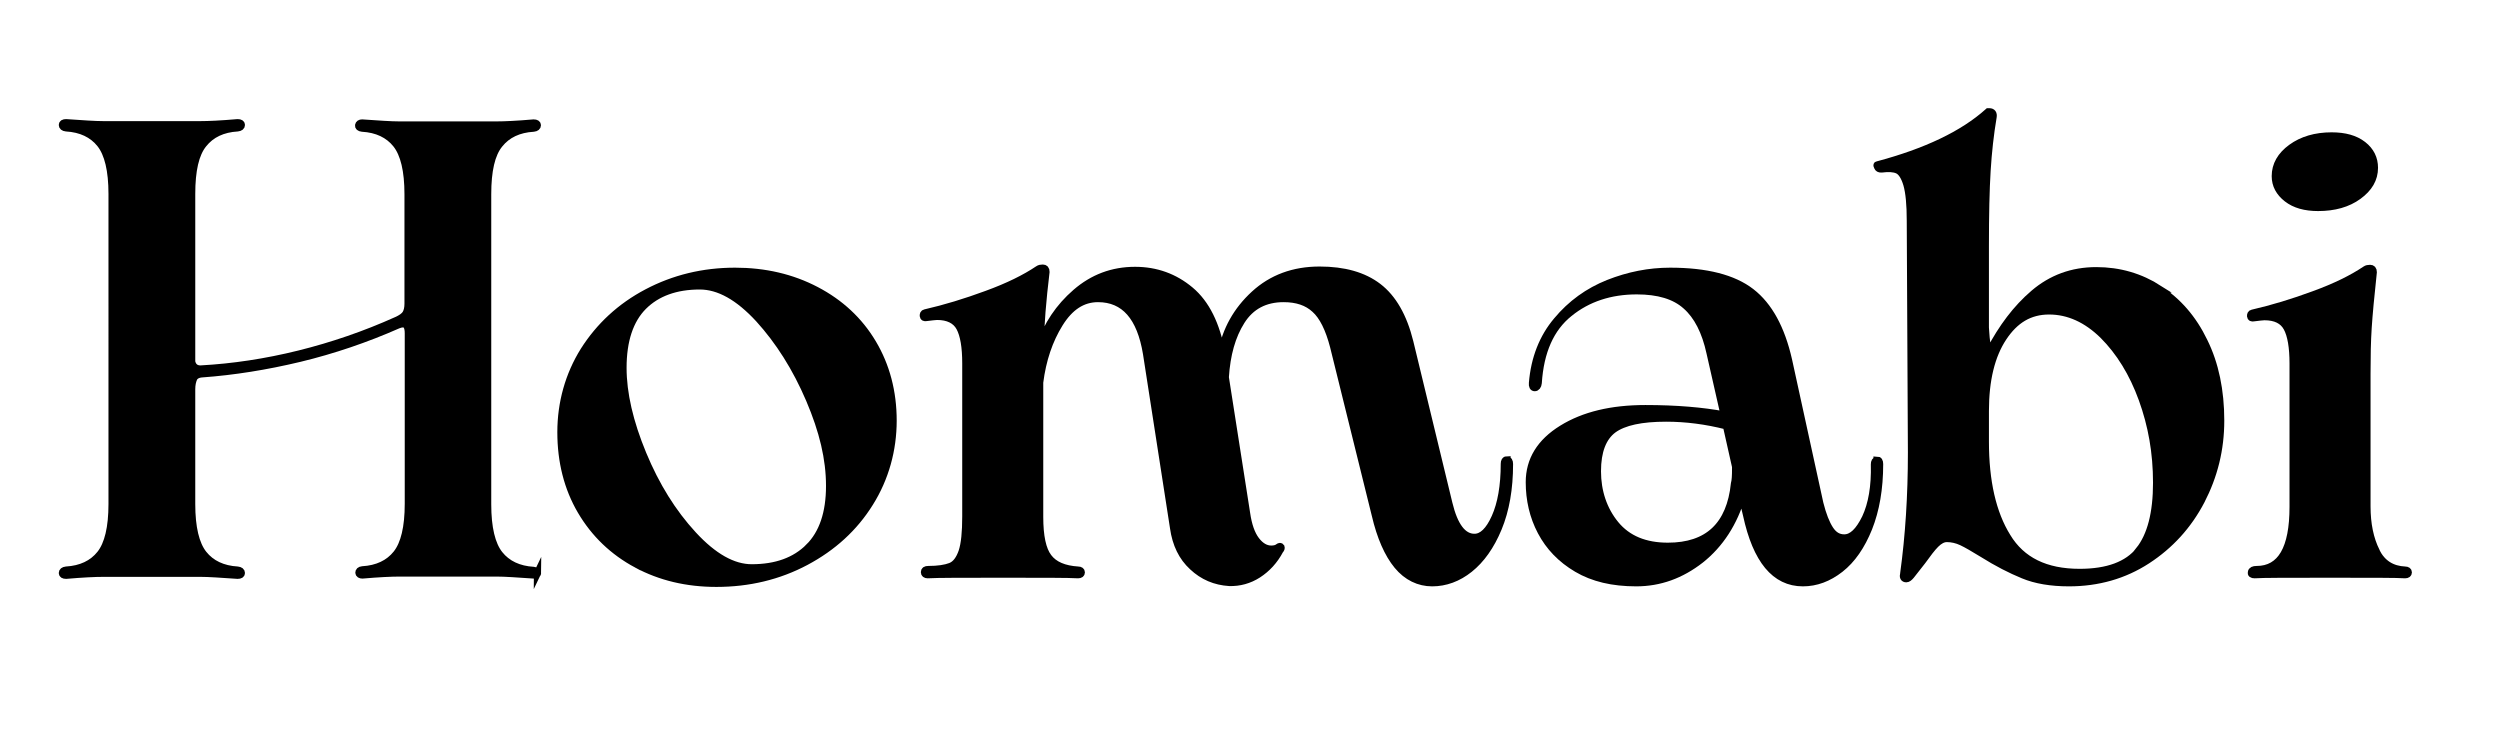
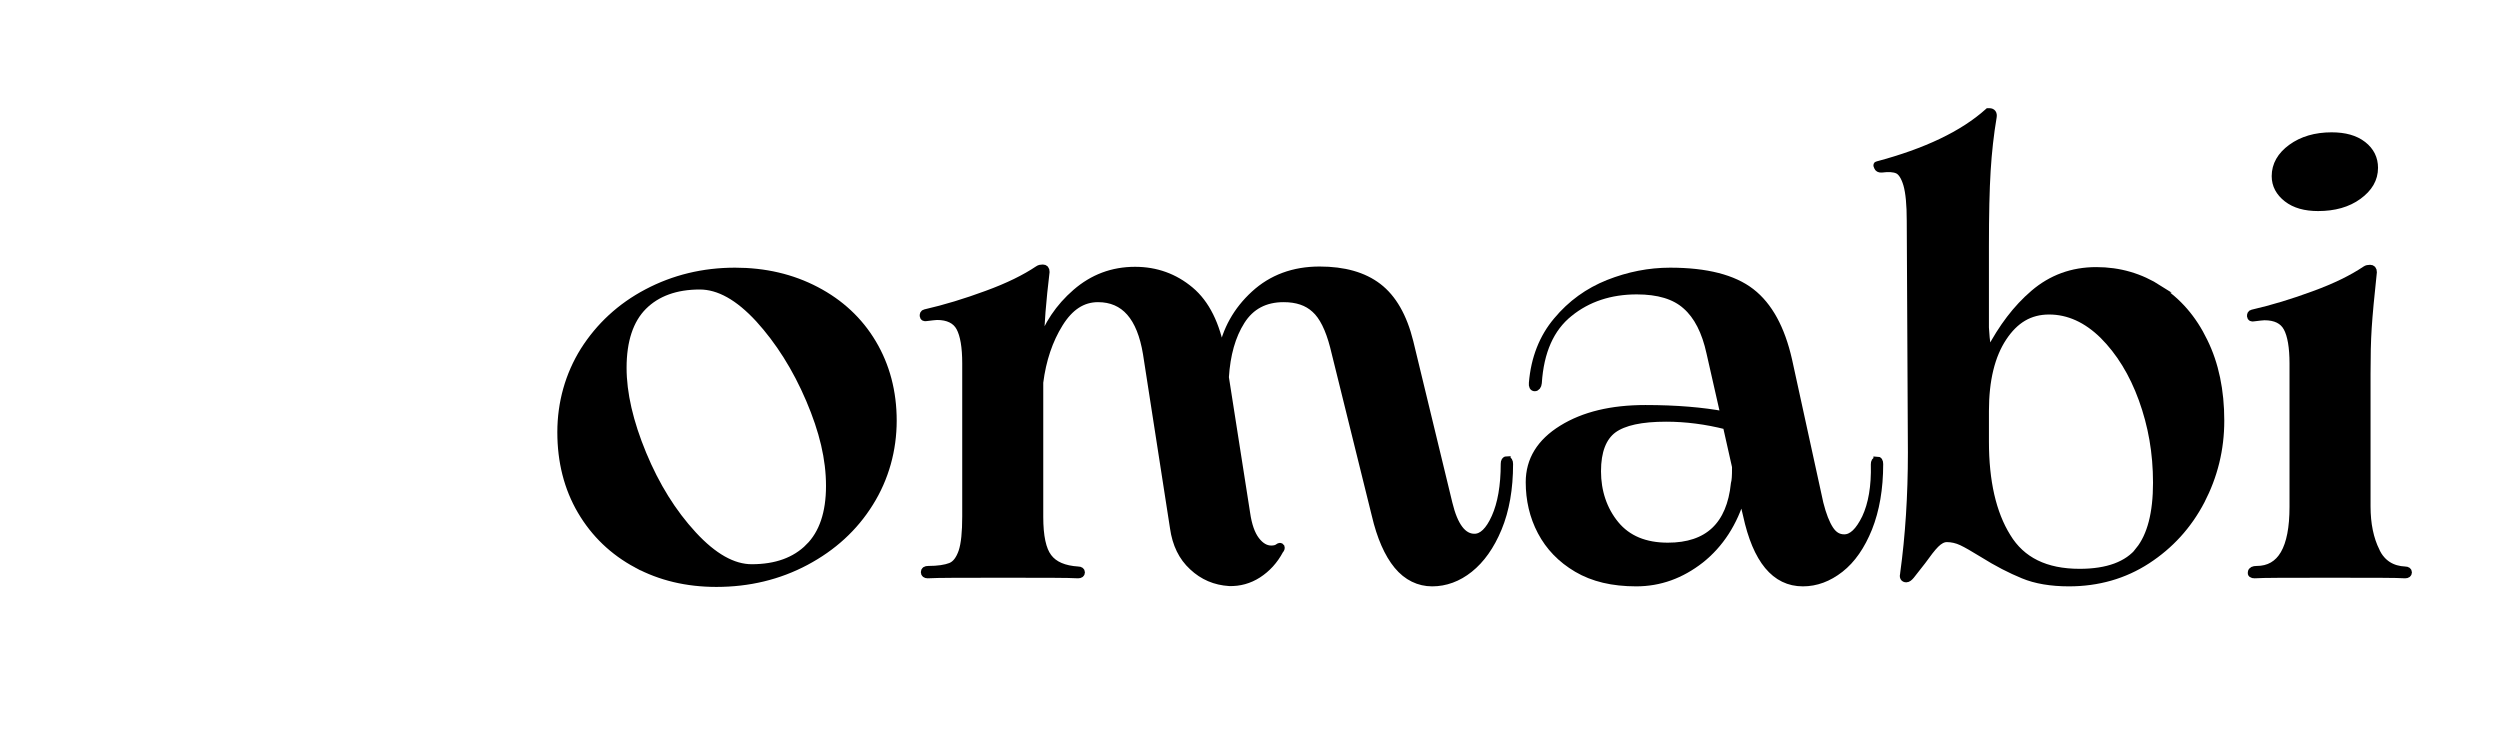
<svg xmlns="http://www.w3.org/2000/svg" version="1.1" viewBox="0 0 87 26">
  <defs>
    <style>
      .cls-1 {
        stroke: #000;
        stroke-miterlimit: 10;
        stroke-width: .25px;
      }
    </style>
  </defs>
  <g>
    <g id="Calque_1">
      <g>
-         <path class="cls-1" d="M18.71,19.93c0,.05-.04.08-.13.08-.58-.04-1.01-.07-1.29-.07h-3.39c-.28,0-.71.02-1.29.07-.07,0-.12-.03-.12-.08,0-.05.03-.09.12-.1.52-.03.92-.22,1.19-.56s.41-.92.41-1.74v-5.93c0-.22-.06-.33-.18-.33-.07,0-.13.02-.18.04-1.11.49-2.26.88-3.42,1.16-1.17.28-2.3.46-3.4.54-.15.01-.25.07-.29.16-.04.09-.07.21-.07.38v3.99c0,.82.14,1.4.41,1.74.27.34.67.53,1.19.56.09.01.13.05.13.1s-.04.08-.13.08c-.58-.04-1.01-.07-1.29-.07h-3.39c-.28,0-.71.02-1.29.07-.09,0-.13-.03-.13-.08s.04-.09.13-.1c.52-.03.92-.22,1.19-.56s.41-.92.41-1.74V6.75c0-.82-.14-1.4-.41-1.74-.27-.34-.67-.53-1.19-.56-.09-.01-.13-.05-.13-.1s.04-.08.13-.08c.58.04,1.01.07,1.29.07h3.39c.28,0,.71-.02,1.29-.07.09,0,.13.03.13.08s-.04.09-.13.1c-.52.03-.92.22-1.19.56-.28.34-.41.92-.41,1.74v5.84c.04.18.16.26.33.25,1.1-.06,2.24-.23,3.41-.52,1.17-.29,2.3-.68,3.39-1.17.16-.07.27-.15.32-.23.05-.08.08-.2.08-.35v-3.81c0-.82-.14-1.4-.41-1.74-.27-.34-.67-.53-1.19-.56-.09-.01-.13-.05-.12-.1s.05-.08.12-.08c.58.04,1.01.07,1.29.07h3.39c.28,0,.71-.02,1.29-.07.09,0,.13.03.13.08s-.04.09-.13.1c-.52.03-.92.22-1.19.56-.28.34-.41.92-.41,1.74v10.79c0,.82.14,1.4.41,1.74.27.34.67.53,1.19.56.09.01.13.05.13.1Z" />
        <path class="cls-1" d="M22.16,19.64c-.82-.44-1.47-1.06-1.94-1.86-.47-.8-.7-1.72-.7-2.74s.27-1.99.8-2.84c.54-.85,1.27-1.53,2.2-2.02.93-.49,1.95-.74,3.06-.74,1.04,0,1.98.22,2.82.66s1.5,1.05,1.97,1.84.71,1.69.71,2.7-.27,2-.81,2.86c-.54.87-1.29,1.55-2.23,2.05-.94.5-1.98.75-3.11.75-1.03,0-1.95-.22-2.77-.66ZM28.15,19.04c.48-.48.72-1.19.72-2.13s-.23-1.91-.7-3.01c-.47-1.1-1.06-2.03-1.76-2.8-.71-.77-1.39-1.15-2.06-1.15-.83,0-1.49.24-1.96.71s-.71,1.19-.71,2.14c0,.89.23,1.89.69,3,.46,1.11,1.04,2.04,1.75,2.81.71.77,1.39,1.15,2.04,1.15.85,0,1.51-.24,1.99-.72Z" />
        <path class="cls-1" d="M52.44,16.01c.06,0,.09.04.09.14,0,.86-.13,1.6-.39,2.23s-.6,1.1-1,1.42-.84.48-1.3.48-.88-.2-1.21-.6-.59-.99-.77-1.76l-1.45-5.86c-.16-.62-.38-1.06-.65-1.3-.27-.25-.63-.37-1.09-.37-.65,0-1.14.26-1.47.78-.33.52-.51,1.17-.56,1.96l.74,4.73c.06.42.17.73.33.94.16.21.34.31.53.31.1,0,.19-.02.25-.07.04-.03.07-.03.09,0,.01.03,0,.07-.04.11-.19.36-.45.64-.76.84-.31.2-.65.29-1,.28-.49-.03-.92-.21-1.28-.55-.36-.33-.58-.78-.66-1.35l-.94-6.06c-.21-1.28-.77-1.92-1.69-1.92-.54,0-.98.29-1.34.87-.36.58-.59,1.26-.69,2.05v4.68c0,.67.1,1.14.3,1.4.2.27.55.42,1.04.45.07,0,.11.03.11.08s-.04.08-.11.08c-.34-.02-1.21-.02-2.61-.02s-2.27,0-2.63.02c-.07,0-.11-.03-.11-.09s.04-.09.13-.09c.34,0,.6-.04.78-.11s.31-.25.4-.51c.09-.27.13-.68.13-1.23v-5.33c0-.56-.07-.98-.21-1.24-.14-.26-.41-.39-.79-.39-.07,0-.2.02-.38.04-.06.01-.09,0-.1-.06,0-.05.01-.09.06-.1.7-.16,1.42-.38,2.15-.65.74-.27,1.33-.56,1.79-.87.04-.03.1-.04.16-.04.07,0,.11.04.11.13-.12,1-.19,1.85-.2,2.56.24-.71.65-1.33,1.24-1.84.59-.51,1.27-.77,2.06-.77.73,0,1.37.23,1.92.69.55.46.91,1.19,1.09,2.18.15-.8.53-1.48,1.14-2.04.61-.56,1.37-.84,2.27-.84.85,0,1.53.19,2.04.58.51.39.88,1.03,1.1,1.92l1.36,5.62c.19.79.49,1.18.89,1.18.27,0,.51-.23.72-.7.21-.47.32-1.09.32-1.86,0-.09.03-.14.09-.14Z" />
        <path class="cls-1" d="M65.32,16.01c.06,0,.09.04.09.14,0,.86-.13,1.6-.38,2.23-.25.62-.58,1.1-.99,1.42-.41.32-.84.48-1.3.48-.97,0-1.62-.79-1.96-2.36l-.16-.67c-.28.95-.76,1.69-1.44,2.23-.68.53-1.42.8-2.24.8s-1.5-.16-2.06-.49c-.56-.33-.97-.76-1.25-1.29-.28-.53-.41-1.11-.41-1.72,0-.77.38-1.39,1.14-1.86.76-.47,1.72-.7,2.9-.7,1.08,0,2,.08,2.74.22l-.49-2.16c-.16-.74-.44-1.29-.84-1.64-.39-.35-.96-.52-1.71-.52-.92,0-1.71.26-2.35.78-.65.52-1.01,1.33-1.08,2.43-.01.1-.06.16-.12.16s-.09-.05-.08-.16c.07-.86.36-1.59.85-2.17.49-.59,1.09-1.02,1.79-1.3.71-.28,1.42-.42,2.15-.42,1.26,0,2.2.24,2.82.72.62.48,1.05,1.27,1.3,2.37l1.09,4.99c.1.4.22.7.35.9.13.2.29.3.5.3.27,0,.51-.23.74-.7.22-.47.33-1.09.31-1.86,0-.09.03-.14.09-.14ZM60.41,16.29l-.33-1.47c-.71-.18-1.41-.27-2.1-.27-.86,0-1.47.13-1.84.4-.36.27-.55.75-.55,1.45s.21,1.34.63,1.85c.42.51,1.03.76,1.82.76,1.4,0,2.17-.73,2.32-2.18.03-.1.04-.28.04-.54Z" />
        <path class="cls-1" d="M75.13,10.06c.66.42,1.19,1.03,1.57,1.82.39.79.58,1.71.58,2.76,0,1-.23,1.92-.68,2.79-.45.86-1.08,1.55-1.88,2.07-.8.52-1.71.78-2.72.78-.62,0-1.16-.09-1.59-.27-.44-.18-.91-.42-1.42-.74-.31-.19-.55-.33-.72-.41-.17-.08-.35-.12-.52-.12-.13,0-.26.07-.39.2s-.28.33-.46.58l-.4.51c-.06.07-.11.11-.16.11-.09,0-.12-.06-.09-.18.18-1.31.27-2.71.27-4.21l-.04-8.07c0-.56-.04-.98-.12-1.26-.08-.27-.19-.44-.32-.5-.13-.06-.32-.07-.56-.04h-.02c-.06,0-.1-.02-.12-.07-.02-.04-.03-.07-.01-.07,1.69-.45,2.98-1.06,3.86-1.85h.04c.1,0,.15.06.13.18-.1.59-.17,1.22-.21,1.87-.04.65-.06,1.53-.06,2.63v2.83c.03.54.08.8.16.8.42-.8.92-1.47,1.53-1.99s1.33-.79,2.17-.79c.8,0,1.53.21,2.2.64ZM74.44,19.15c.41-.51.61-1.3.61-2.35s-.17-2-.5-2.91c-.33-.91-.79-1.65-1.36-2.22-.57-.56-1.2-.85-1.88-.85s-1.19.31-1.6.93-.62,1.47-.62,2.55v1.07c0,1.38.25,2.49.76,3.31.5.83,1.34,1.24,2.52,1.24.98,0,1.67-.26,2.08-.77Z" />
        <path class="cls-1" d="M82.69,19.19c.21.42.55.63,1.01.65.07,0,.11.03.11.08s-.04.08-.11.08c-.28-.02-1.15-.02-2.61-.02s-2.35,0-2.63.02c-.09,0-.13-.03-.11-.09.01-.06.07-.09.18-.09.85,0,1.27-.73,1.27-2.18v-4.99c0-.56-.07-.98-.21-1.24-.14-.26-.4-.39-.79-.39-.07,0-.2.02-.38.04-.06.01-.09,0-.1-.06,0-.05.01-.09.06-.1.7-.16,1.42-.38,2.15-.65.74-.27,1.33-.56,1.79-.87.04-.03.1-.04.16-.04.07,0,.11.04.11.13-.09.83-.15,1.48-.18,1.94-.03.46-.04,1-.04,1.6v4.61c0,.62.11,1.14.32,1.56ZM79.59,6.91c-.27-.21-.41-.47-.41-.78,0-.39.19-.72.56-.99.37-.27.84-.41,1.4-.41.46,0,.82.1,1.09.31s.4.48.4.8c0,.39-.19.71-.56.98-.37.27-.84.4-1.4.4-.45,0-.81-.1-1.08-.31Z" />
      </g>
    </g>
  </g>
</svg>